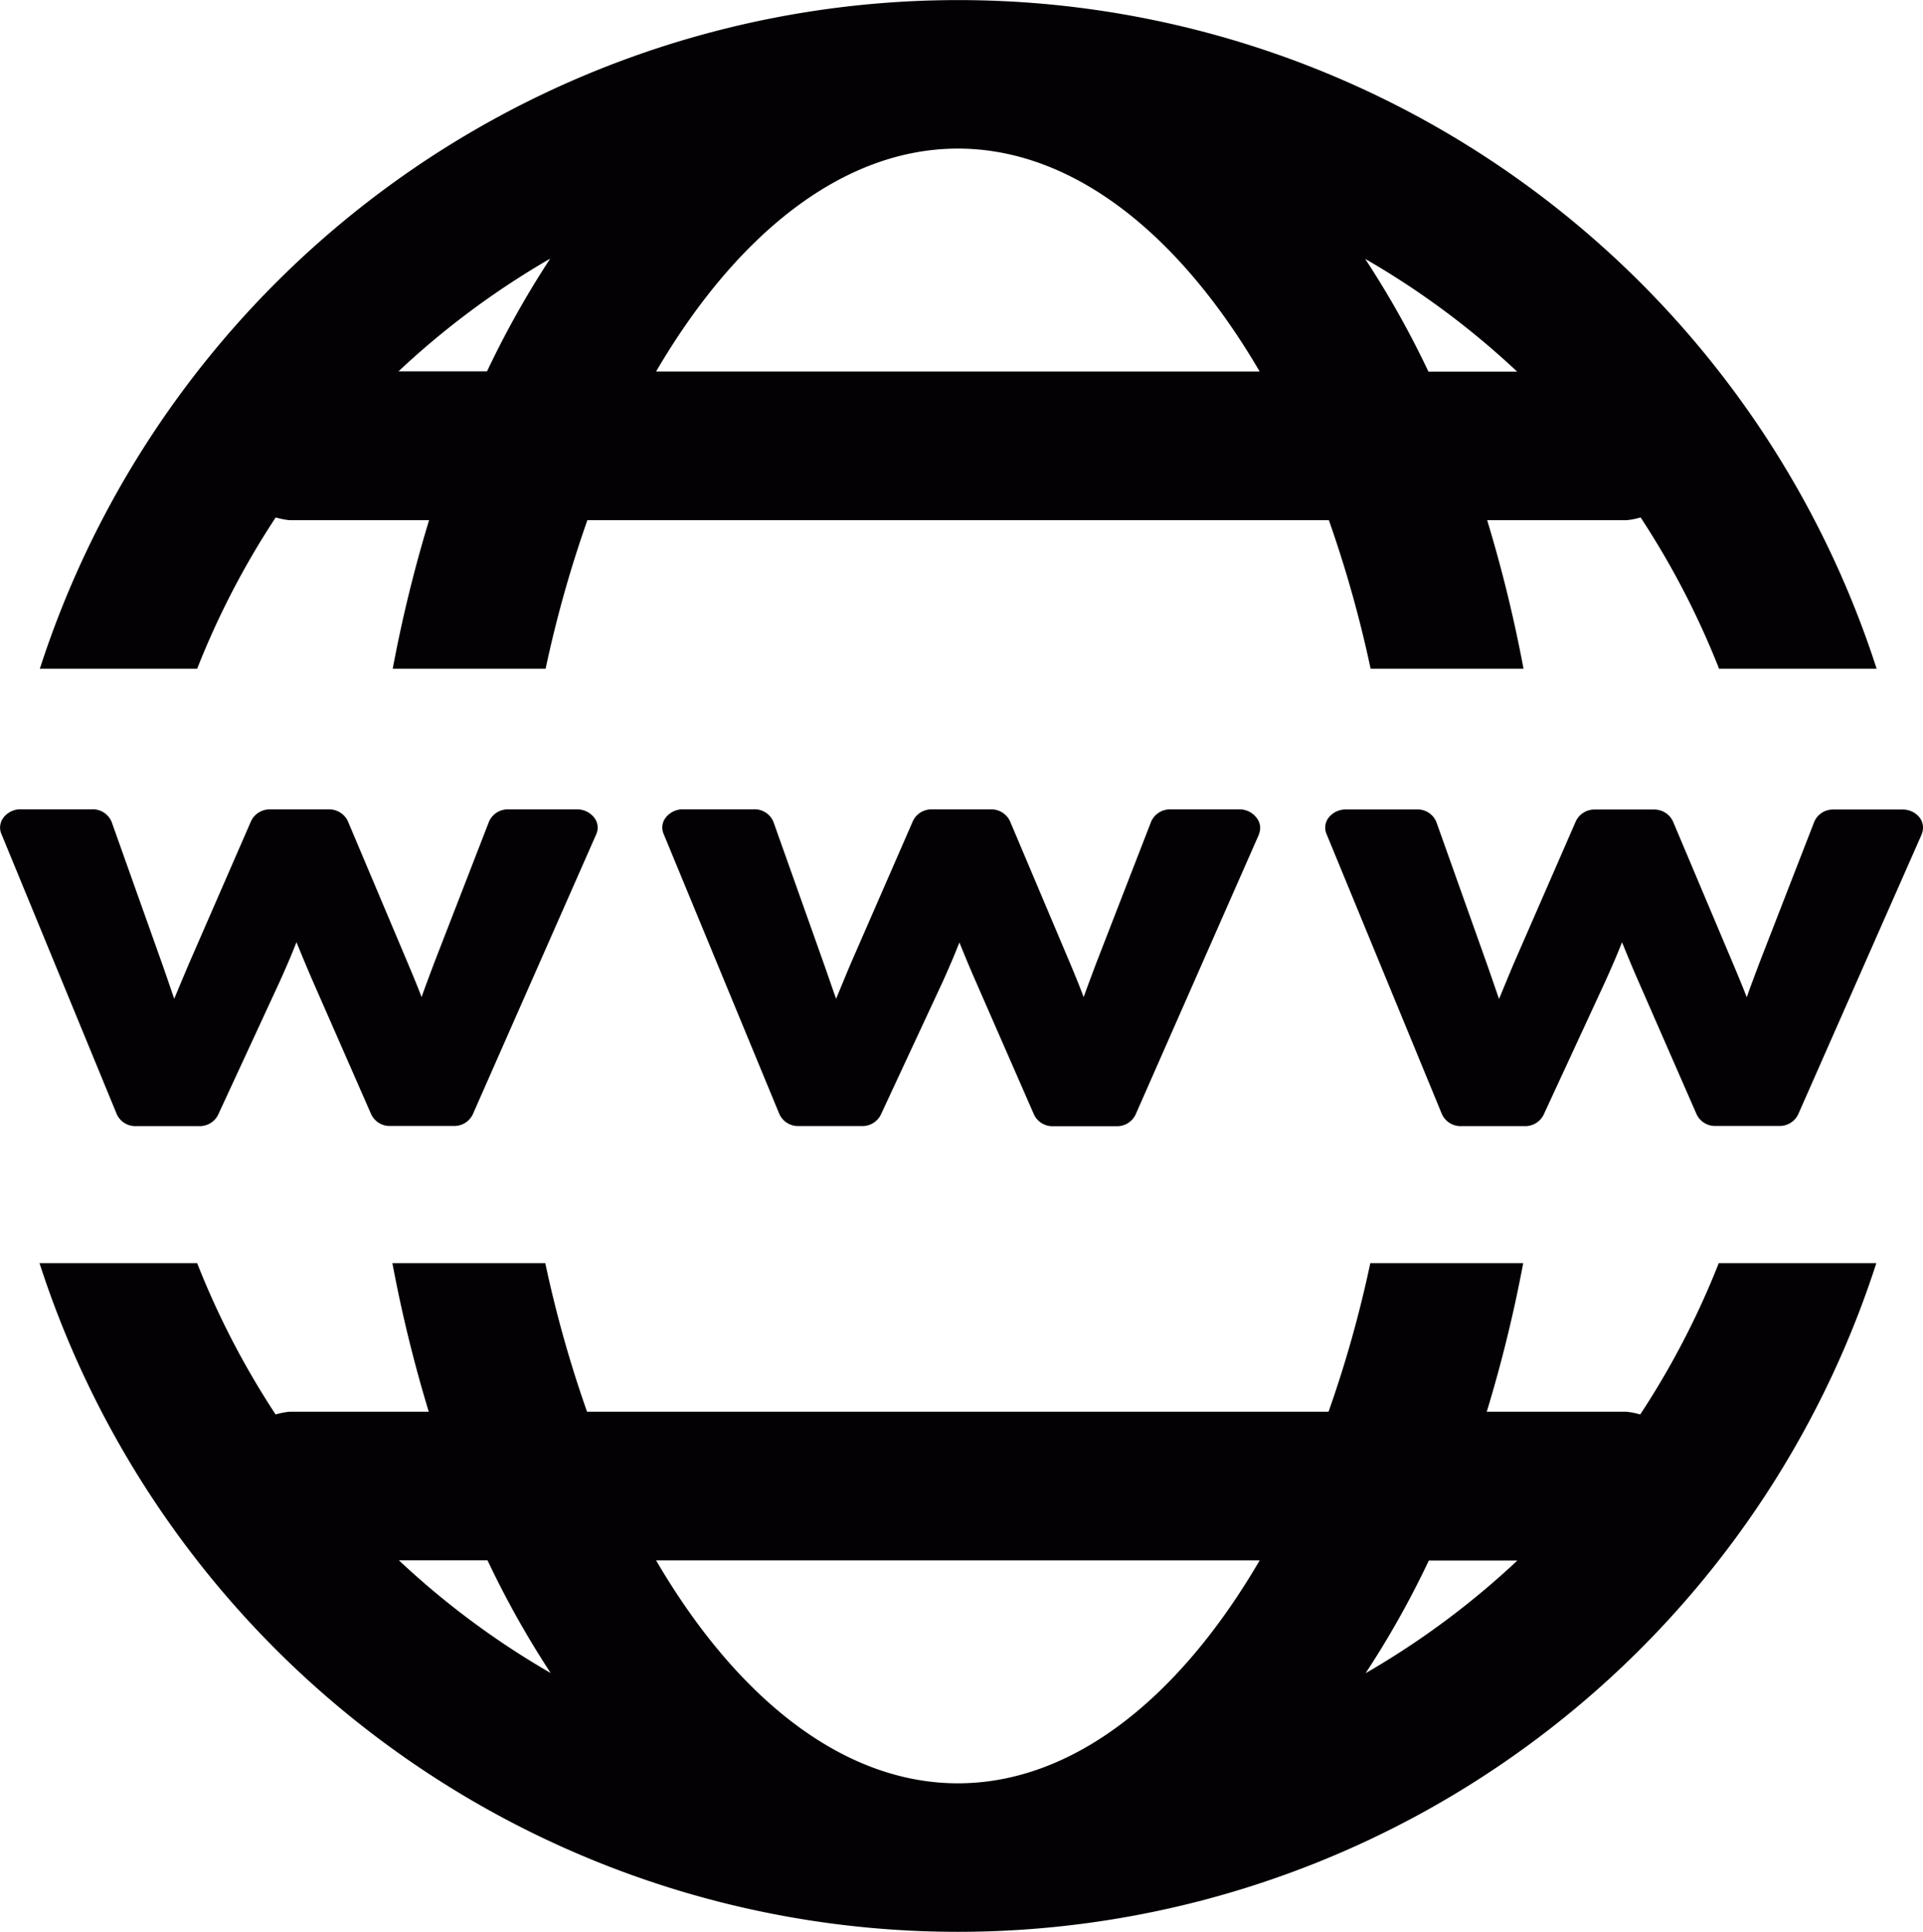
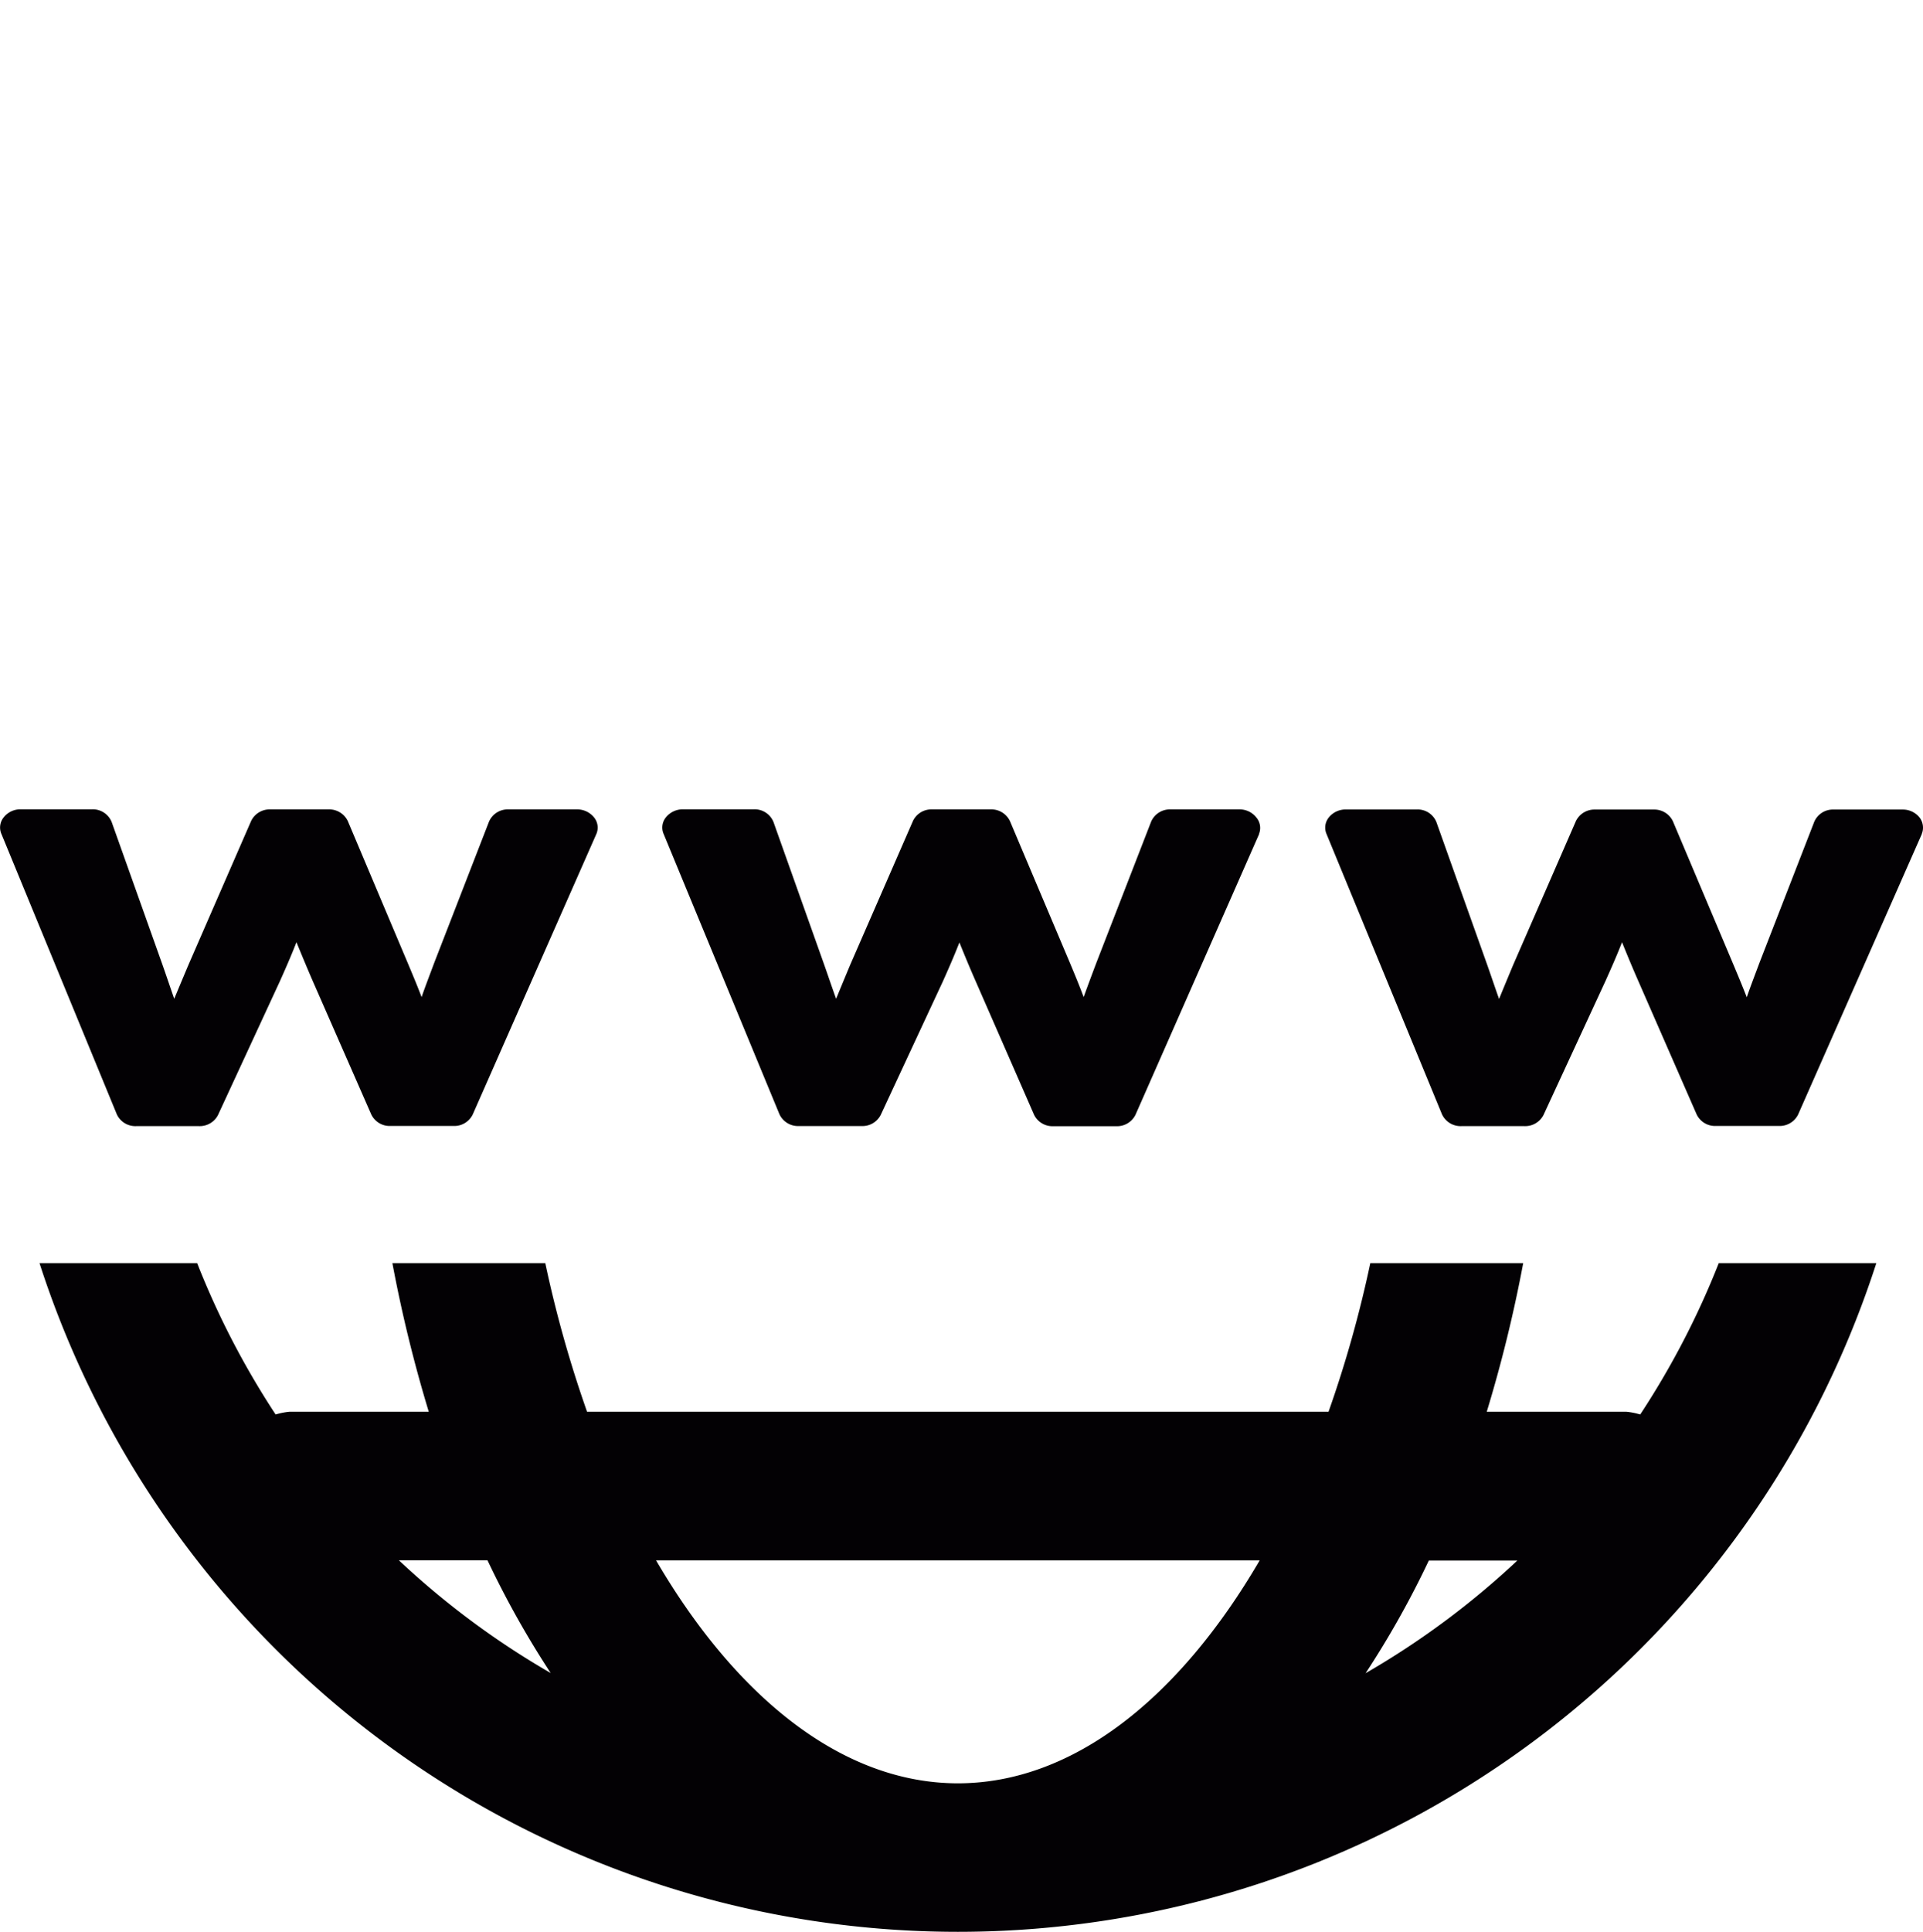
<svg xmlns="http://www.w3.org/2000/svg" width="23.896" height="24" viewBox="0 0 23.896 24">
  <g id="world-wide-web" transform="translate(-0.056)">
    <path id="Path_32" data-name="Path 32" d="M7.466,11.2,5.93,14.684a.255.255,0,0,1-.237.142H4.906a.254.254,0,0,1-.236-.142L3.94,13.02c-.071-.164-.136-.321-.2-.477-.067.172-.137.331-.206.485l-.769,1.662a.256.256,0,0,1-.235.138H1.747a.254.254,0,0,1-.239-.146L.071,11.192a.2.2,0,0,1,.031-.2.264.264,0,0,1,.208-.1H1.2a.253.253,0,0,1,.243.156l.631,1.772c.053.15.1.291.147.426q.083-.2.179-.427l.777-1.783a.256.256,0,0,1,.236-.143H4.14a.257.257,0,0,1,.238.145l.737,1.745c.066.157.126.3.18.442.045-.131.1-.273.158-.429l.68-1.752a.254.254,0,0,1,.24-.151h.855a.268.268,0,0,1,.21.1A.2.2,0,0,1,7.466,11.2Zm8.236,0-1.536,3.487a.255.255,0,0,1-.236.142h-.788a.255.255,0,0,1-.236-.142l-.728-1.664c-.072-.164-.137-.321-.2-.477-.067.172-.137.331-.206.485L11,14.689a.255.255,0,0,1-.235.138H9.981a.255.255,0,0,1-.239-.146L8.3,11.192a.2.2,0,0,1,.031-.2.269.269,0,0,1,.208-.1h.885a.253.253,0,0,1,.243.156l.63,1.772c.053.15.1.291.149.426q.082-.2.177-.427l.778-1.783a.254.254,0,0,1,.236-.143h.731a.256.256,0,0,1,.238.145l.738,1.745c.066.157.125.3.178.442.047-.131.1-.273.159-.429l.68-1.752a.255.255,0,0,1,.241-.151h.855a.263.263,0,0,1,.21.1A.2.2,0,0,1,15.7,11.2Zm8.235,0L22.4,14.684a.256.256,0,0,1-.237.142h-.787a.254.254,0,0,1-.236-.142l-.728-1.664c-.072-.164-.137-.321-.2-.477-.067.172-.138.331-.207.485l-.769,1.662a.256.256,0,0,1-.235.138h-.786a.256.256,0,0,1-.24-.146l-1.437-3.488a.2.2,0,0,1,.03-.2.266.266,0,0,1,.209-.1h.886a.251.251,0,0,1,.242.156l.631,1.772c.053.15.1.291.148.426q.082-.2.177-.427l.778-1.783a.256.256,0,0,1,.237-.143h.73a.256.256,0,0,1,.238.145l.737,1.745c.066.157.126.3.181.442.045-.131.1-.273.158-.429l.681-1.752a.252.252,0,0,1,.24-.151H23.7a.265.265,0,0,1,.21.1A.207.207,0,0,1,23.936,11.2Z" transform="translate(0 -0.838)" fill="#030104" />
    <g id="Group_55" data-name="Group 55" transform="translate(0.547)">
-       <path id="Path_33" data-name="Path 33" d="M2.547,8.308a10.2,10.2,0,0,1,.976-1.88.889.889,0,0,0,.171.034H5.429a17.238,17.238,0,0,0-.452,1.846h1.9a14.83,14.83,0,0,1,.519-1.846H16.61a14.831,14.831,0,0,1,.519,1.846h1.9a17.238,17.238,0,0,0-.452-1.846h1.735a.912.912,0,0,0,.172-.034,10.306,10.306,0,0,1,.975,1.88h1.958a11.993,11.993,0,0,0-22.825,0Zm16.4-3.692h-1.1a11.575,11.575,0,0,0-.786-1.4A10.174,10.174,0,0,1,18.948,4.615ZM12,1.846c1.432,0,2.754,1.065,3.75,2.769h-7.5C9.247,2.911,10.569,1.846,12,1.846ZM6.934,3.213a11.7,11.7,0,0,0-.785,1.4h-1.1A10.223,10.223,0,0,1,6.934,3.213Z" transform="translate(-0.588)" fill="#030104" />
      <path id="Path_34" data-name="Path 34" d="M21.455,17a10.253,10.253,0,0,1-.976,1.88.888.888,0,0,0-.171-.034H18.572A17.238,17.238,0,0,0,19.025,17h-1.9a14.629,14.629,0,0,1-.519,1.846H7.392A14.786,14.786,0,0,1,6.873,17h-1.9a17.238,17.238,0,0,0,.452,1.846H3.693a.888.888,0,0,0-.171.034A10.252,10.252,0,0,1,2.547,17H.588a11.993,11.993,0,0,0,22.825,0Zm-16.4,3.692h1.1a11.626,11.626,0,0,0,.785,1.4A10.2,10.2,0,0,1,5.054,20.692ZM12,23.462c-1.432,0-2.754-1.065-3.75-2.769h7.5C14.754,22.4,13.433,23.462,12,23.462Zm5.066-1.367a11.505,11.505,0,0,0,.786-1.4h1.1A10.236,10.236,0,0,1,17.067,22.094Z" transform="translate(-0.588 -1.308)" fill="#030104" />
    </g>
  </g>
</svg>